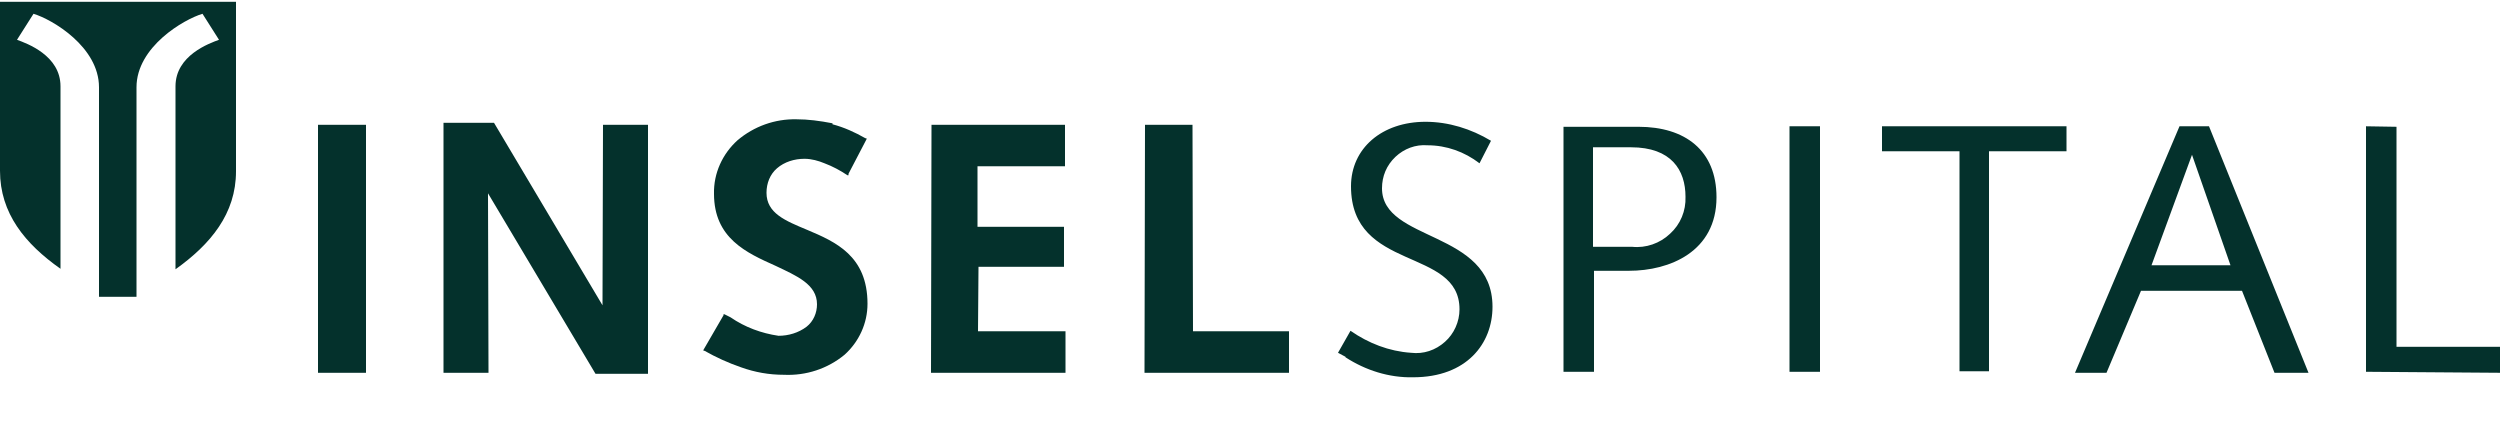
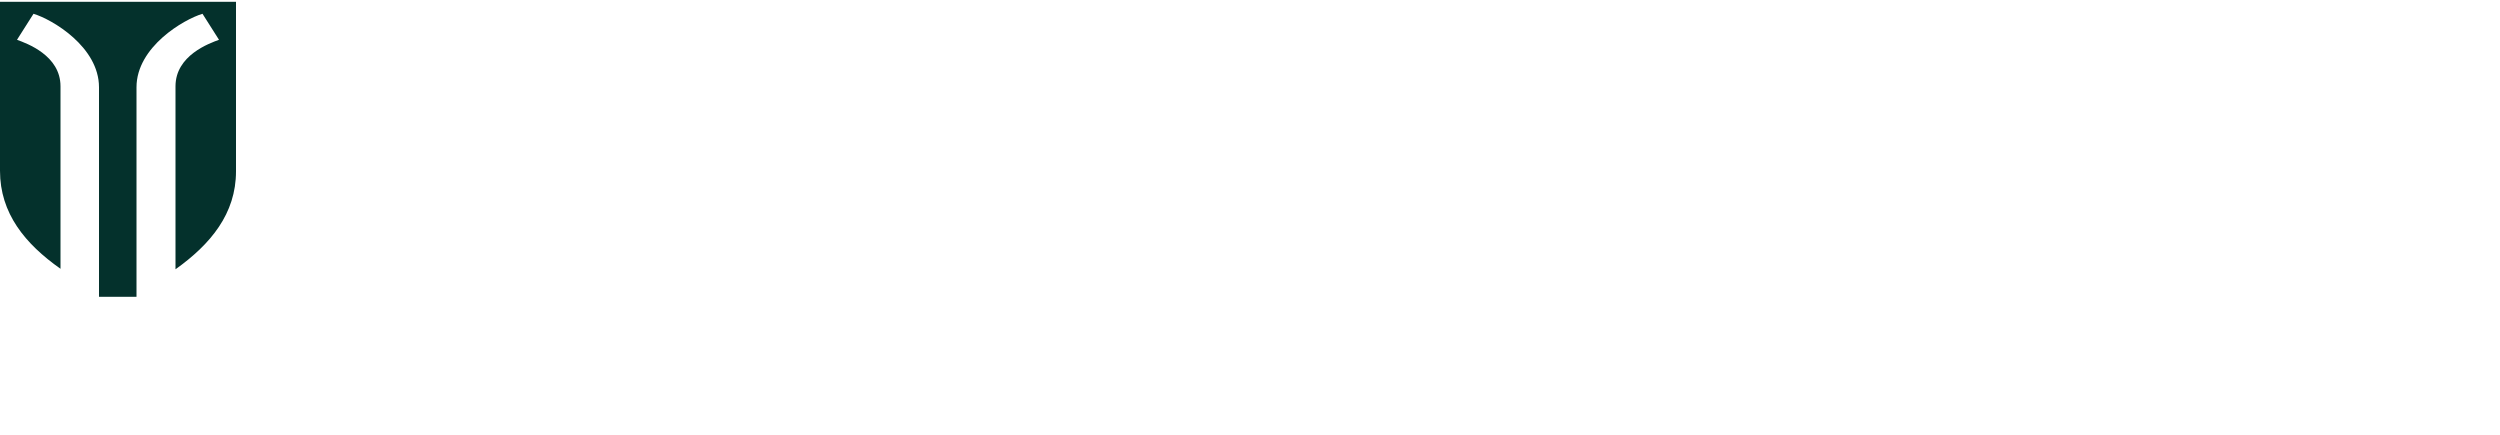
<svg xmlns="http://www.w3.org/2000/svg" width="500" height="87" viewBox="0 0 500 87" fill="none">
  <path fill-rule="evenodd" clip-rule="evenodd" d="M23.6 59.357H19.8V17.457C19.8 9.357 10.4 3.857 6.7 2.757L3.4 7.957C5.3 8.657 12.1 11.057 12.1 17.257V53.757C5 48.757 0 42.657 0 34.157V0.357H47.2V34.257C47.2 42.757 42.1 48.857 35.1 53.857V17.257C35.1 11.057 41.9 8.657 43.8 7.957L40.5 2.757C36.8 3.857 27.3 9.357 27.3 17.457V59.357H23.6Z" fill="#04312C" />
-   <path fill-rule="evenodd" clip-rule="evenodd" d="M285.1 24.357C276.4 24.357 270.2 29.657 270.2 37.257C270.2 54.457 291.9 49.357 291.9 61.857C291.9 64.357 290.8 66.757 289 68.357C287.1 70.057 284.7 70.857 282.2 70.557C277.8 70.257 273.7 68.657 270.1 66.157L267.6 70.557L269.1 71.357V71.457C273.1 74.057 277.8 75.557 282.6 75.457C293.4 75.457 298.5 68.657 298.5 61.357C298.5 45.957 276.4 48.457 276.4 37.657C276.4 35.257 277.3 33.057 279.1 31.357C280.8 29.757 283.1 28.857 285.5 29.057C289.3 29.057 292.9 30.357 295.9 32.657L298.2 28.157C294.2 25.757 289.7 24.357 285.1 24.357ZM357.9 25.257V74.357H364V25.257H357.9ZM376.4 25.257V30.257H391.9V74.257H397.8V30.257H413.3V25.257C413.4 25.257 376.4 25.257 376.4 25.257ZM435.9 25.257L415 74.557H421.3L428.2 58.157H448.4L454.9 74.557H461.7L441.8 25.257H435.9ZM473.2 25.257V74.357L500 74.557V69.357H479.3V25.357L473.2 25.257ZM312.7 25.357V74.357H318.8V54.157H325.8C333.9 54.157 343.3 50.357 343.3 39.457C343.3 30.057 337 25.357 327.7 25.357H312.7ZM318.6 29.457H318.8H326.2C334.3 29.457 337.1 34.057 337.1 39.357C337.2 42.157 336.1 44.857 334 46.757C332 48.657 329.2 49.657 326.4 49.357H318.6V29.457ZM438.4 30.957L446.1 53.057H430.3L438.4 30.957Z" fill="#04312C" />
-   <path fill-rule="evenodd" clip-rule="evenodd" d="M159.3 23.858C155 23.758 150.8 25.258 147.5 28.058C144.5 30.758 142.7 34.658 142.8 38.758C142.8 47.658 149.3 50.558 155.1 53.158C159.3 55.158 163.4 56.858 163.4 60.858C163.4 62.558 162.7 64.258 161.3 65.358C159.7 66.558 157.7 67.158 155.7 67.158C152.3 66.658 149 65.458 146.1 63.458L144.9 62.858H144.7V63.058L140.7 69.958V70.158H140.9C143.2 71.458 145.6 72.558 148.2 73.458C151 74.458 153.8 74.958 156.8 74.958C161.2 75.158 165.5 73.758 168.9 70.958C171.8 68.358 173.5 64.658 173.5 60.758C173.5 51.158 167.1 48.358 161.4 45.958C157.1 44.158 153.3 42.658 153.3 38.558C153.3 36.658 154 34.858 155.4 33.658C156.9 32.358 158.9 31.758 160.9 31.758C162.3 31.758 163.7 32.158 164.9 32.658C166.5 33.258 168 34.058 169.5 35.058H169.7V34.758L173.3 27.858V27.658H173.1C171 26.458 168.8 25.458 166.5 24.858V24.658C163.9 24.158 161.6 23.858 159.3 23.858ZM88.7 24.558V74.558H97.7L97.6 38.658L119.1 74.758H129.6V24.958H120.6L120.5 61.058L98.8 24.558H88.7ZM63.6 24.958V74.558H73.2V24.958H63.6ZM186.3 24.958L186.2 74.558H213.1V66.258H195.6L195.7 53.358H212.8V45.358H195.5V33.258H213V24.958H186.3ZM229 24.958L228.9 74.558H257.8V66.258H238.6L238.5 24.958H229Z" fill="#04312C" />
</svg>